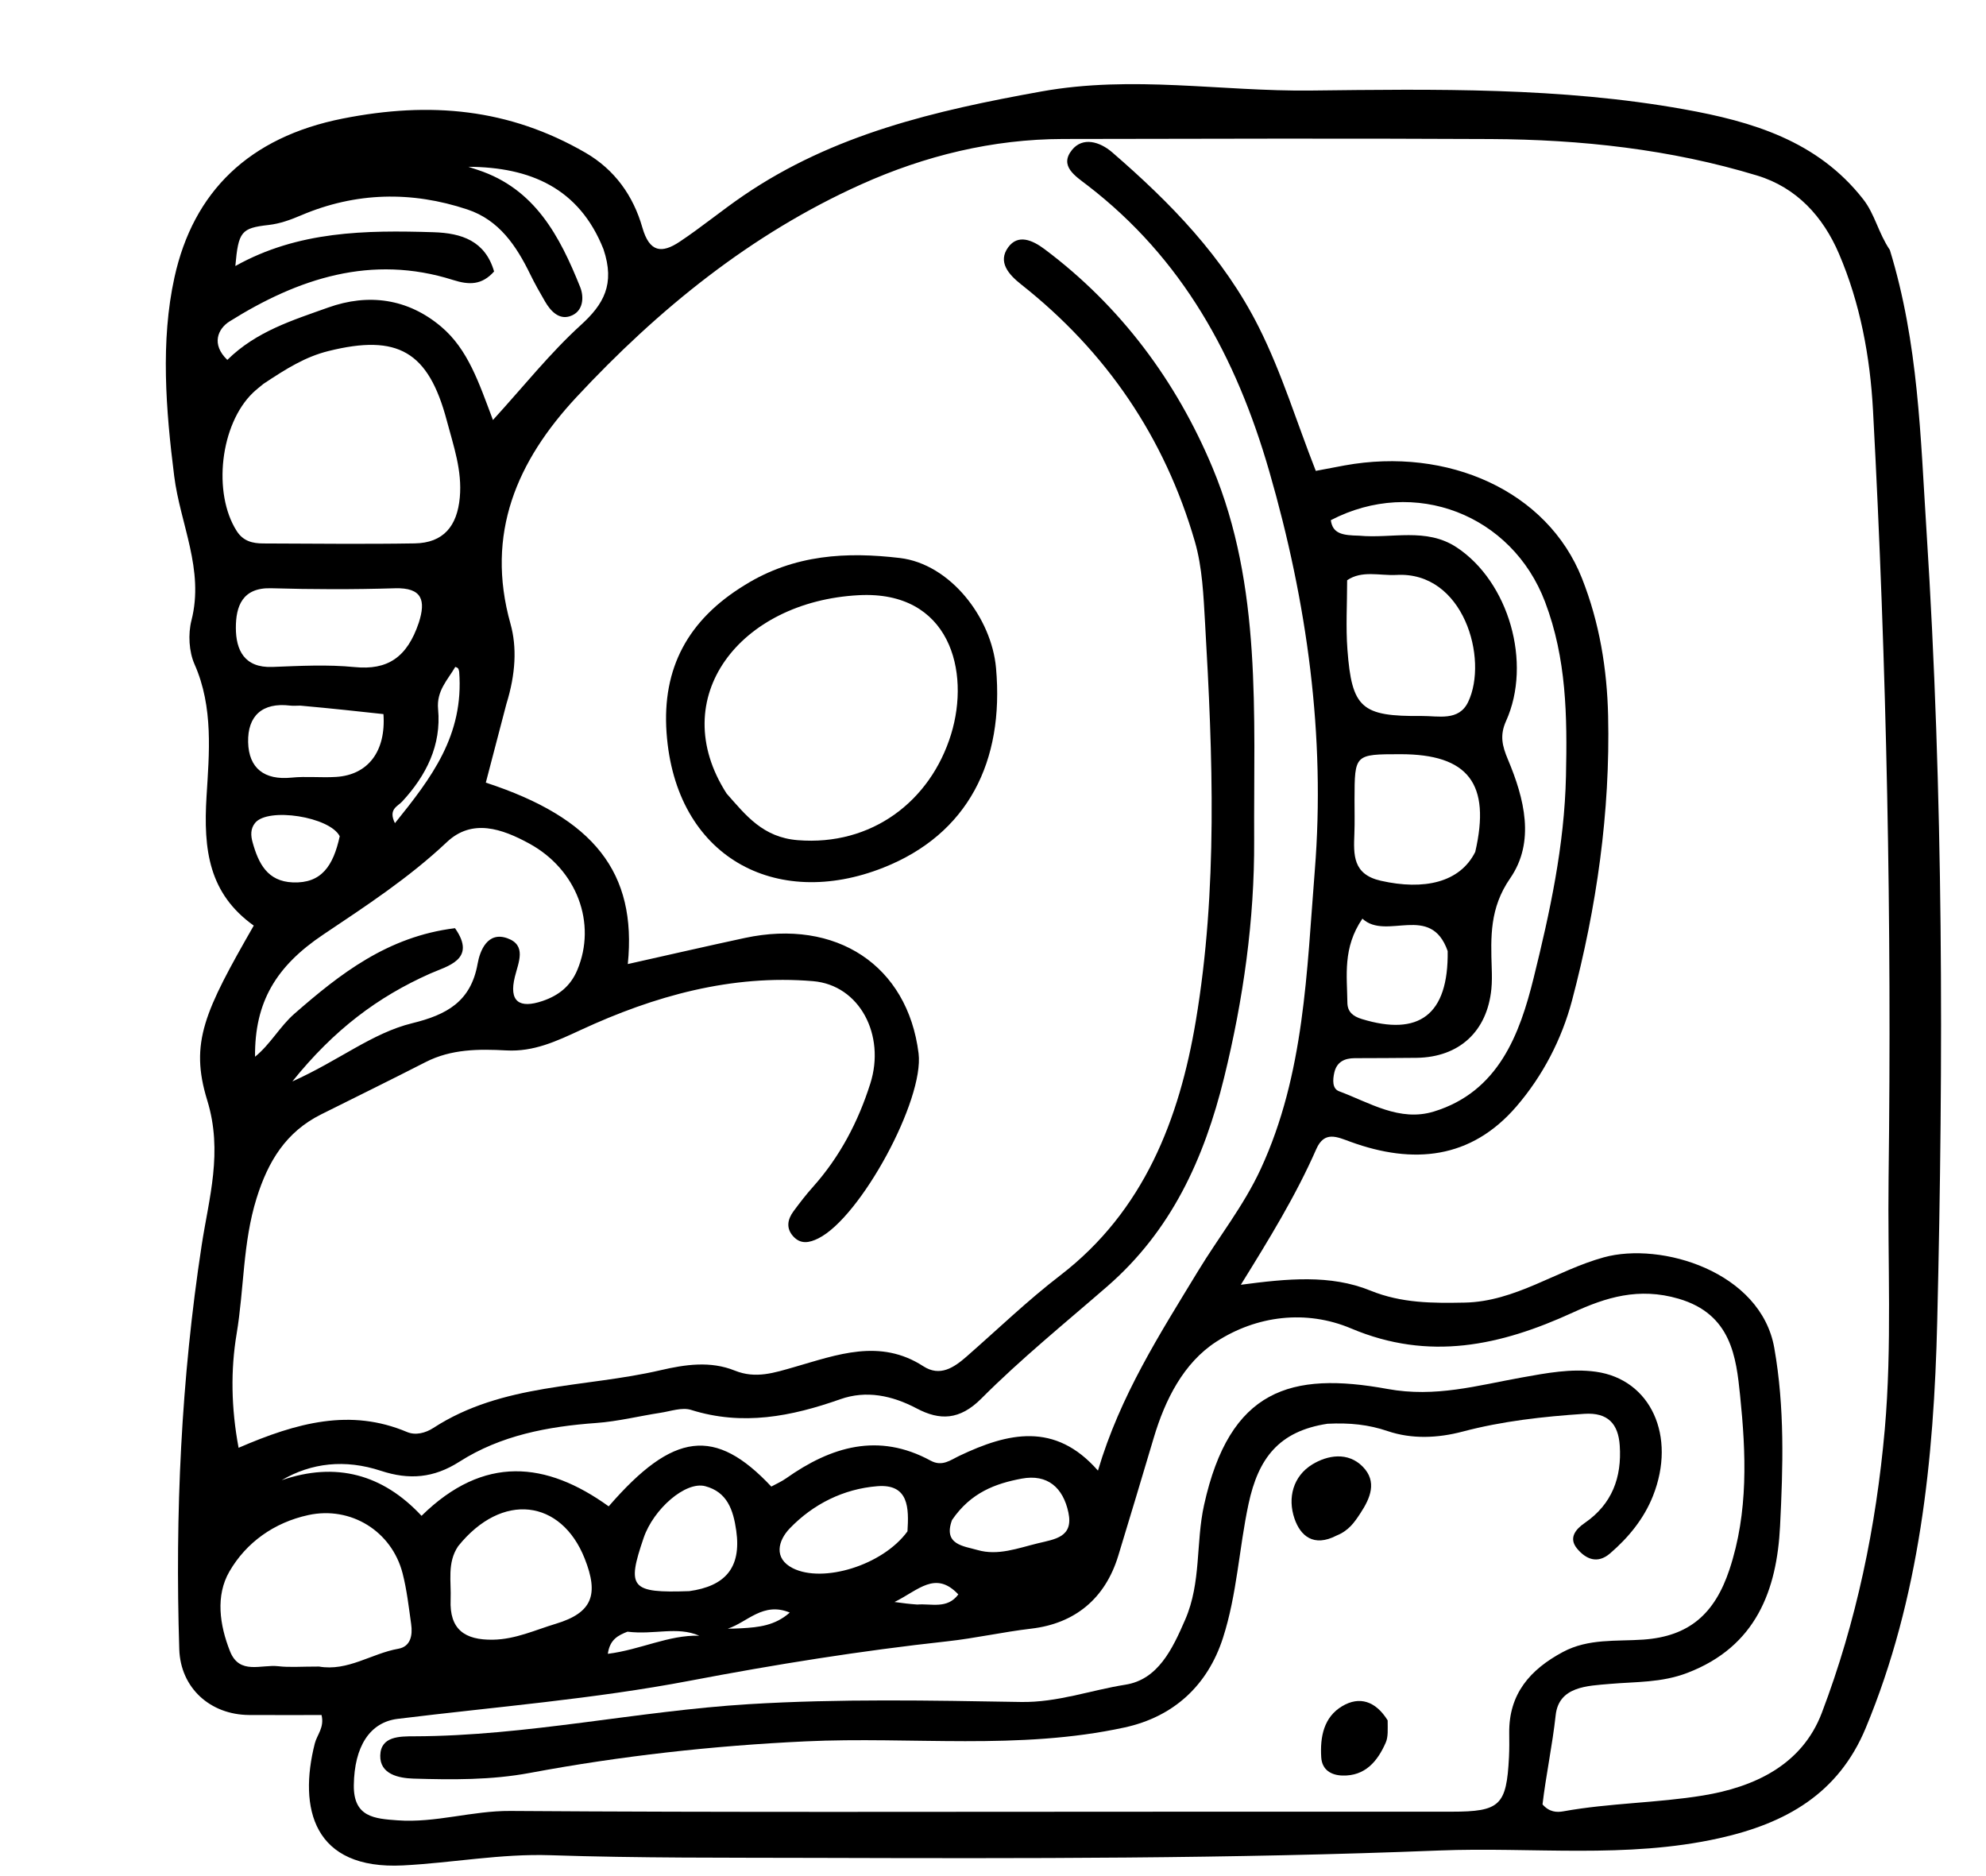
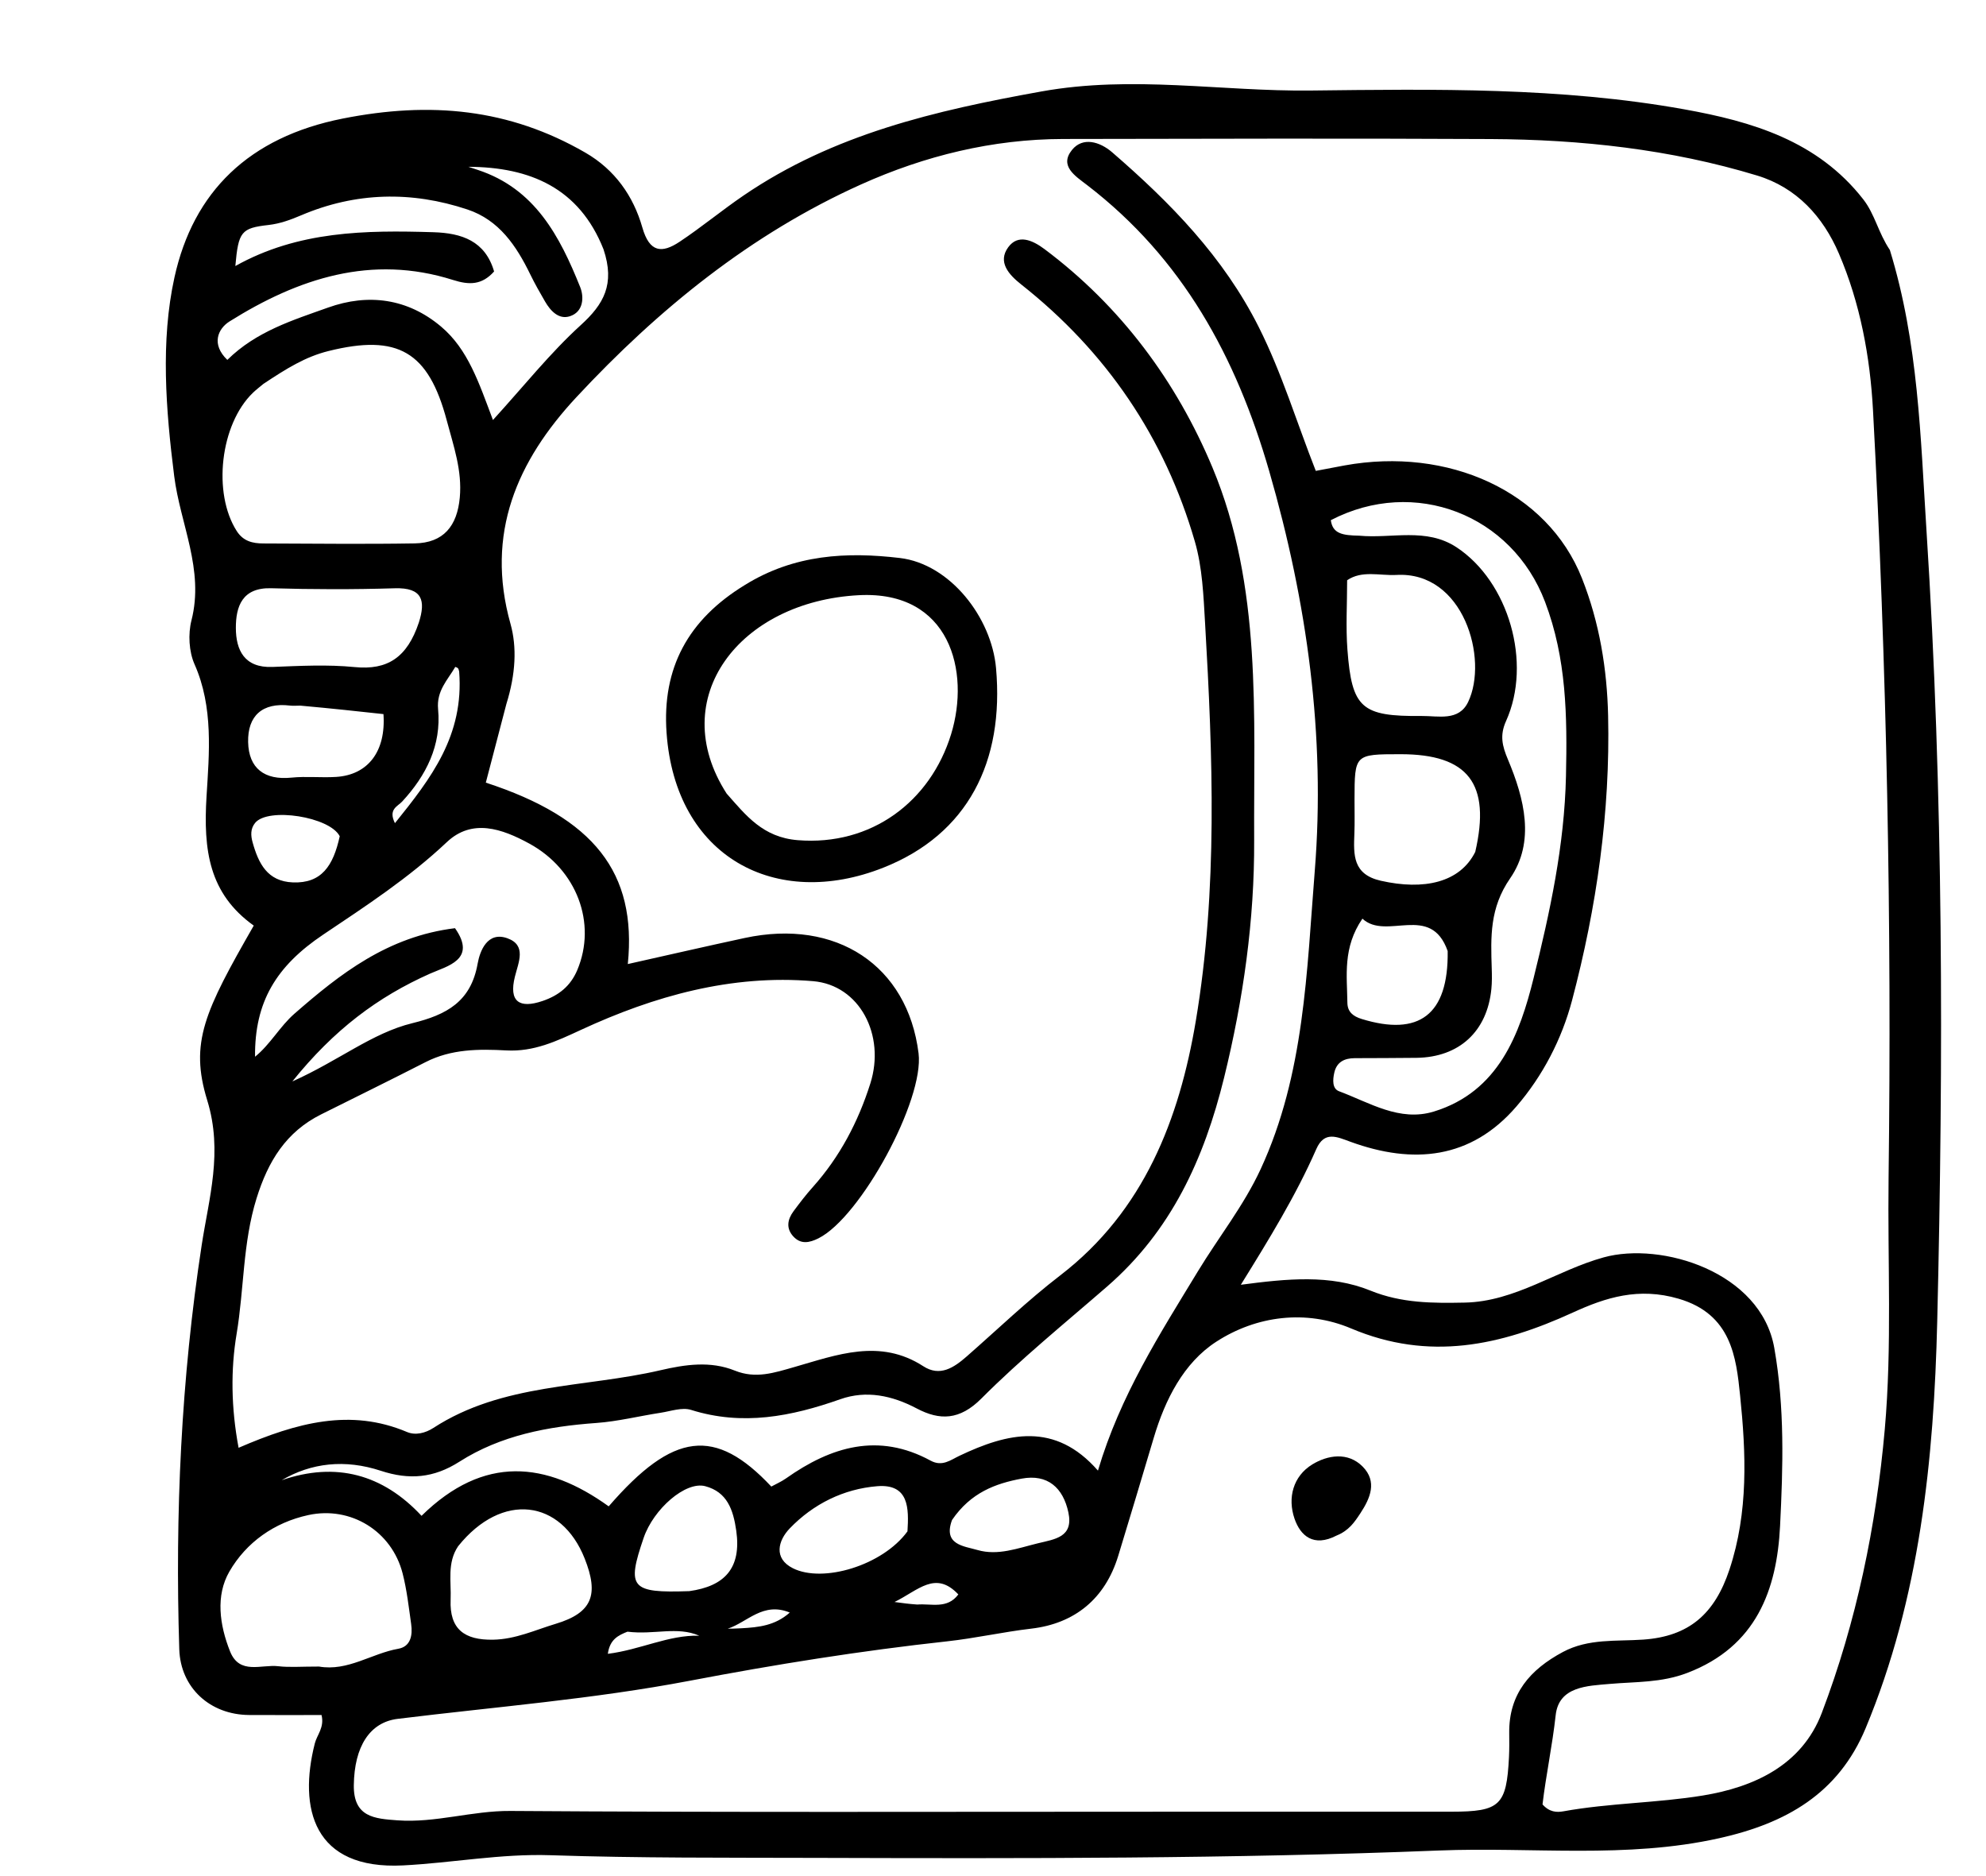
<svg xmlns="http://www.w3.org/2000/svg" version="1.1" id="Layer_1" x="0px" y="0px" width="100%" viewBox="0 0 288 272" enable-background="new 0 0 288 272" xml:space="preserve">
  <path fill="#000000" opacity="1" stroke="none" d=" M274.058,36.243   C278.208,49.755 278.499,63.364 279.37,76.928   C281.823,115.133 281.843,153.398 280.926,191.612   C280.447,211.558 278.41,231.683 270.548,250.555   C266.584,260.07 258.971,264.356 249.309,266.51   C235.804,269.522 222.191,267.751 208.636,268.292   C178.524,269.494 148.4,269.449 118.275,269.36   C105.457,269.322 92.632,269.401 79.825,268.974   C72.617,268.734 65.591,270.084 58.46,270.451   C45.404,271.122 43.269,262.148 45.652,252.767   C45.973,251.506 47.067,250.46 46.629,248.649   C43.183,248.649 39.652,248.666 36.122,248.645   C30.5,248.612 26.175,244.737 25.997,239.107   C25.377,219.482 26.267,199.962 29.252,180.495   C30.296,173.691 32.356,167.008 30.05,159.52   C27.472,151.145 29.688,146.607 36.798,134.196   C30.296,129.544 29.471,123.264 29.952,115.427   C30.328,109.287 30.975,102.535 28.216,96.319   C27.395,94.468 27.26,91.925 27.765,89.942   C29.644,82.573 26.138,75.982 25.261,69.026   C24.049,59.421 23.262,49.46 25.301,40.208   C28.034,27.803 36.092,19.882 49.715,17.187   C62.405,14.676 73.812,15.736 84.884,22.129   C89.173,24.606 91.85,28.429 93.149,32.98   C94.191,36.633 95.987,36.758 98.552,35.053   C101.727,32.943 104.675,30.495 107.826,28.347   C120.877,19.446 135.597,16.037 151.014,13.262   C164.264,10.877 177.095,13.272 190.067,13.125   C208.093,12.92 226.326,12.632 244.225,15.847   C254.037,17.609 263.554,20.388 270.195,28.893   C271.899,31.076 272.366,33.728 274.058,36.243  M73.433,102.066   C72.438,105.872 71.442,109.677 70.451,113.467   C86.137,118.593 92.374,126.502 91.042,139.771   C96.748,138.496 102.357,137.204 107.984,135.993   C121.291,133.13 131.619,139.991 133.206,152.711   C134.047,159.455 124.811,176.484 118.68,179.539   C117.379,180.188 116.123,180.442 115.04,179.259   C113.964,178.084 114.196,176.797 115.068,175.616   C115.956,174.415 116.868,173.223 117.864,172.111   C121.788,167.727 124.455,162.639 126.215,157.075   C128.43,150.077 124.666,142.822 117.911,142.252   C106.079,141.253 94.847,144.404 84.238,149.319   C80.671,150.971 77.405,152.508 73.425,152.293   C69.43,152.077 65.443,152.08 61.717,153.986   C56.695,156.555 51.631,159.041 46.583,161.559   C41.479,164.105 38.881,168.35 37.203,173.742   C35.196,180.189 35.404,186.865 34.312,193.392   C33.44,198.601 33.513,204.111 34.599,209.905   C43.108,206.225 50.845,204.163 59.023,207.615   C60.263,208.138 61.693,207.773 62.862,207.015   C72.89,200.516 84.744,201.223 95.768,198.662   C99.355,197.829 103.016,197.282 106.567,198.716   C109.595,199.938 112.281,199.03 115.207,198.192   C121.362,196.43 127.607,194.009 133.892,198.079   C136.306,199.643 138.322,198.292 140.171,196.674   C144.676,192.731 149.005,188.554 153.744,184.914   C165.923,175.559 171.023,162.217 173.409,148.027   C176.613,128.963 175.874,109.607 174.754,90.343   C174.524,86.38 174.367,82.292 173.275,78.522   C168.906,63.436 160.44,50.99 148.086,41.237   C146.28,39.811 144.643,37.985 146.207,35.847   C147.627,33.905 149.702,34.794 151.477,36.123   C162.548,44.411 170.607,55.304 175.826,67.783   C183.031,85.01 181.783,103.651 181.872,121.821   C181.929,133.343 180.308,144.87 177.513,156.239   C174.609,168.049 169.845,178.443 160.556,186.516   C154.404,191.862 148.046,197.013 142.304,202.772   C139.167,205.917 136.276,205.961 132.952,204.207   C129.359,202.31 125.622,201.536 121.865,202.86   C114.744,205.37 107.684,206.759 100.217,204.411   C98.913,204.001 97.268,204.601 95.795,204.827   C92.686,205.304 89.604,206.081 86.481,206.306   C79.444,206.813 72.61,208.099 66.611,211.928   C62.883,214.307 59.328,214.585 55.237,213.242   C50.021,211.528 45.156,212.081 40.842,214.605   C48.712,211.889 55.515,213.741 61.129,219.768   C70.172,210.882 79.236,211.893 88.27,218.395   C97.648,207.566 103.714,206.865 111.852,215.526   C112.547,215.145 113.317,214.813 113.987,214.34   C120.521,209.728 127.377,207.648 134.951,211.767   C136.636,212.683 137.832,211.682 139.13,211.065   C146.128,207.739 152.979,206.082 159.22,213.213   C162.454,202.298 168.214,193.374 173.724,184.3   C176.73,179.349 180.357,174.814 182.821,169.487   C189.183,155.734 189.495,140.796 190.662,126.251   C192.231,106.689 189.563,87.369 184.06,68.323   C179.256,51.701 171.495,37.48 157.673,26.854   C155.935,25.519 153.568,24.067 155.462,21.729   C157.013,19.815 159.478,20.522 161.288,22.087   C169.731,29.391 177.427,37.244 182.548,47.438   C185.904,54.116 188.04,61.234 190.81,68.27   C192.405,67.968 193.693,67.715 194.985,67.48   C209.97,64.759 224.398,71.189 229.406,83.837   C231.961,90.29 233.048,97.03 233.201,103.767   C233.518,117.733 231.54,131.543 227.972,145.036   C226.485,150.656 223.728,155.975 219.908,160.412   C213.309,168.079 204.929,168.841 195.869,165.549   C193.886,164.828 192.061,163.914 190.882,166.597   C187.912,173.358 184.047,179.643 179.939,186.269   C186.656,185.382 192.917,184.751 198.727,187.113   C203.262,188.957 207.79,188.945 212.41,188.854   C219.743,188.71 225.715,184.183 232.569,182.294   C240.92,179.992 255.35,184.382 257.298,195.424   C258.826,204.09 258.565,212.689 258.136,221.251   C257.674,230.494 254.697,238.714 244.695,242.538   C240.909,243.986 237.238,243.807 233.462,244.137   C230.191,244.422 226.054,244.492 225.596,248.675   C225.114,253.085 224.176,257.437 223.689,261.608   C224.677,262.731 225.747,262.784 226.694,262.613   C233.413,261.398 240.292,261.411 246.972,260.313   C254.314,259.107 261.292,255.957 264.189,248.34   C269.217,235.12 272.079,221.24 273.32,207.235   C274.389,195.161 273.719,182.936 273.873,170.778   C274.343,133.667 273.609,96.576 271.616,59.52   C271.198,51.751 269.766,43.976 266.661,36.747   C264.369,31.415 260.55,27.193 254.813,25.451   C242.228,21.63 229.257,20.226 216.158,20.159   C195.495,20.052 174.832,20.113 154.169,20.15   C143.929,20.168 134.095,22.592 124.881,26.733   C108.89,33.919 95.46,44.835 83.586,57.587   C74.993,66.817 70.355,77.35 74.027,90.437   C74.976,93.817 74.788,97.714 73.433,102.066  M168.5,262.667   C182.5,262.666 196.499,262.666 210.499,262.663   C217.524,262.661 218.472,261.765 218.825,254.76   C218.883,253.595 218.874,252.426 218.86,251.26   C218.793,245.575 221.897,242.05 226.645,239.509   C230.351,237.526 234.382,237.988 238.3,237.714   C244.927,237.25 248.656,234.004 250.799,227.553   C253.565,219.228 253.199,210.669 252.34,202.315   C251.772,196.791 251.09,190.532 243.425,188.292   C237.626,186.596 232.851,188.111 228.101,190.289   C217.593,195.105 207.245,197.38 195.935,192.603   C189.397,189.841 182.214,190.74 176.363,194.535   C171.642,197.597 168.957,202.916 167.307,208.469   C165.611,214.173 163.898,219.872 162.162,225.565   C160.259,231.808 155.834,235.387 149.566,236.122   C145.452,236.604 141.406,237.522 137.355,237.964   C124.822,239.332 112.443,241.313 100.048,243.676   C86.076,246.339 71.81,247.464 57.665,249.204   C53.605,249.703 51.383,253.232 51.309,258.816   C51.248,263.474 54.336,263.674 57.638,263.916   C63.159,264.321 68.452,262.517 74.002,262.556   C105.167,262.775 136.334,262.665 168.5,262.667  M38.2,55.655   C37.692,56.083 37.157,56.484 36.68,56.944   C31.935,61.51 30.807,71.487 34.33,76.993   C35.279,78.476 36.641,78.787 38.179,78.792   C45.498,78.815 52.82,78.904 60.137,78.783   C64.329,78.713 66.298,76.256 66.677,72.133   C67.037,68.207 65.77,64.667 64.795,60.988   C62.136,50.964 57.707,48.388 47.627,50.896   C44.284,51.727 41.558,53.426 38.2,55.655  M197.101,77.664   C201.822,78.116 206.807,76.441 211.223,79.348   C218.783,84.324 222.206,96.11 218.4,104.54   C217.47,106.603 217.833,108.12 218.674,110.118   C221.049,115.763 222.658,122.045 218.992,127.344   C216.01,131.655 216.18,135.839 216.323,140.389   C216.355,141.385 216.37,142.392 216.272,143.382   C215.664,149.547 211.607,153.28 205.429,153.367   C202.434,153.409 199.439,153.397 196.443,153.416   C194.967,153.426 193.838,153.961 193.49,155.529   C193.266,156.536 193.172,157.836 194.184,158.212   C198.614,159.862 202.954,162.676 207.927,161.155   C217.336,158.276 220.394,149.889 222.394,141.814   C224.759,132.261 226.871,122.601 227.09,112.501   C227.279,103.798 227.174,95.481 224.057,87.263   C219.253,74.599 205.123,69.111 192.99,75.417   C193.252,77.391 194.699,77.618 197.101,77.664  M87.517,36.14   C83.993,27.251 76.862,24.225 67.92,24.183   C68.379,24.334 68.838,24.486 69.297,24.637   C77.588,27.363 81.179,34.264 84.131,41.612   C84.724,43.086 84.614,45.228 82.623,45.856   C81.03,46.359 79.841,45.089 79.045,43.723   C78.292,42.429 77.55,41.123 76.895,39.777   C74.878,35.64 72.38,31.9 67.78,30.37   C59.678,27.675 51.587,27.852 43.693,31.206   C42.136,31.867 40.623,32.427 38.955,32.617   C34.986,33.069 34.572,33.553 34.129,38.57   C43.242,33.47 53.017,33.365 62.858,33.667   C66.957,33.793 70.362,34.926 71.652,39.359   C69.872,41.351 68.033,41.332 65.703,40.593   C53.877,36.844 43.254,40.36 33.287,46.601   C31.577,47.672 30.611,49.924 32.966,52.178   C37.167,48.031 42.465,46.421 47.57,44.594   C53.404,42.506 59.115,43.266 63.963,47.351   C67.867,50.641 69.437,55.466 71.485,60.894   C75.984,55.961 79.775,51.18 84.229,47.127   C87.529,44.125 89.223,41.223 87.517,36.14  M65.983,134.571   C69.196,139.141 64.832,140.062 62.383,141.151   C54.787,144.528 48.437,149.279 42.395,156.79   C49.185,153.748 53.958,149.772 59.791,148.344   C64.744,147.131 68.286,145.236 69.262,139.723   C69.596,137.841 70.698,134.998 73.579,136.032   C76.388,137.039 75.194,139.493 74.669,141.595   C73.763,145.224 75.309,146.268 78.683,145.123   C80.987,144.34 82.722,142.999 83.713,140.645   C86.569,133.861 83.661,126.074 76.757,122.304   C72.796,120.141 68.465,118.633 64.799,122.092   C59.306,127.275 53.08,131.338 46.873,135.5   C40.046,140.077 36.912,145.267 36.985,153.207   C39.188,151.435 40.589,148.812 42.683,146.983   C49.304,141.2 56.218,135.773 65.983,134.571  M46.26,241.621   C50.439,242.344 53.879,239.726 57.757,239.042   C59.568,238.722 59.851,237.062 59.625,235.466   C59.275,233.001 59.001,230.506 58.382,228.104   C56.804,221.983 50.864,218.322 44.708,219.659   C39.753,220.736 35.702,223.632 33.264,227.847   C31.241,231.346 31.841,235.598 33.358,239.414   C34.732,242.873 37.899,241.284 40.346,241.572   C41.987,241.766 43.669,241.615 46.26,241.621  M202.472,83.358   C200.043,83.475 197.493,82.661 195.356,84.126   C195.356,87.59 195.15,90.896 195.396,94.168   C196.038,102.684 197.426,103.889 206.176,103.805   C208.578,103.782 211.547,104.604 212.903,101.773   C215.873,95.572 212.27,82.779 202.472,83.358  M213.933,123.512   C216.218,113.624 212.928,109.336 203.064,109.346   C196.442,109.352 196.442,109.352 196.426,115.9   C196.422,117.555 196.47,119.212 196.405,120.864   C196.285,123.94 196.155,126.77 200.246,127.695   C206.491,129.106 211.715,127.966 213.933,123.512  M66.436,224.175   C64.809,226.582 65.457,229.31 65.347,231.929   C65.168,236.22 67.37,237.799 71.499,237.728   C74.759,237.672 77.627,236.314 80.593,235.422   C85.907,233.822 86.869,231.198 84.782,225.947   C81.385,217.397 72.812,216.232 66.436,224.175  M60.741,90.254   C61.759,87.065 61.255,85.167 57.247,85.29   C51.28,85.473 45.3,85.459 39.333,85.285   C35.13,85.163 34.199,87.918 34.203,91.034   C34.207,94.236 35.427,96.851 39.498,96.695   C43.474,96.543 47.492,96.325 51.433,96.715   C56.187,97.185 59.038,95.336 60.741,90.254  M209.936,137.89   C207.475,130.877 201.057,136.423 197.57,133.189   C194.69,137.407 195.344,141.44 195.391,145.369   C195.407,146.699 196.196,147.346 197.481,147.74   C205.738,150.269 210.062,147.191 209.936,137.89  M43.545,102.303   C43.047,102.303 42.542,102.355 42.051,102.296   C38.049,101.817 35.894,103.782 35.983,107.605   C36.071,111.4 38.353,113.138 42.268,112.742   C44.407,112.525 46.59,112.776 48.743,112.64   C53.359,112.35 55.989,108.95 55.607,103.532   C51.93,103.131 48.175,102.721 43.545,102.303  M99.955,230.687   C105.074,229.978 107.545,227.376 106.767,221.919   C106.331,218.859 105.435,216.311 102.273,215.472   C99.416,214.714 94.77,218.777 93.34,222.961   C90.864,230.206 91.438,230.985 99.955,230.687  M131.597,222.02   C131.803,218.697 131.836,215.098 127.205,215.474   C122.342,215.869 117.939,218.044 114.526,221.591   C112.838,223.346 112.136,225.937 114.977,227.367   C119.325,229.555 127.994,226.971 131.597,222.02  M138.058,220.375   C136.729,223.972 139.76,224.147 141.751,224.725   C144.724,225.588 147.616,224.453 150.515,223.749   C152.994,223.148 155.694,222.869 154.933,219.282   C154.171,215.693 151.918,213.673 148.157,214.375   C144.383,215.08 140.785,216.379 138.058,220.375  M49.266,121.242   C47.841,118.42 38.867,117 36.992,119.312   C36.301,120.164 36.358,121.151 36.635,122.14   C37.484,125.169 38.763,127.787 42.464,127.933   C46.613,128.096 48.326,125.555 49.266,121.242  M66.586,97.364   C66.535,97.206 66.522,97.017 66.424,96.9   C66.33,96.788 66.027,96.681 66.021,96.691   C64.903,98.606 63.281,100.152 63.53,102.817   C64.019,108.047 61.816,112.429 58.316,116.214   C57.66,116.923 56.27,117.318 57.271,119.346   C62.528,112.817 67.303,106.632 66.586,97.364  M90.993,236.565   C89.673,237.087 88.43,237.674 88.146,239.776   C92.912,239.175 96.93,237.031 101.397,237.147   C98.177,235.75 94.882,237.05 90.993,236.565  M133.013,232.63   C135.05,232.459 137.351,233.338 138.972,231.163   C135.65,227.641 133.177,230.568 129.718,232.262   C131.124,232.452 131.737,232.535 133.013,232.63  M107.566,236.068   C110.001,235.929 112.4,235.69 114.53,233.792   C110.655,232.195 108.392,235.196 105.542,236.128   C106.016,236.128 106.491,236.128 107.566,236.068  z" />
  <path fill="#000000" opacity="1" stroke="none" d=" M108.017,84.815   C115.21,80.354 122.828,79.996 130.485,80.899   C137.76,81.757 143.787,89.507 144.44,96.862   C145.645,110.424 140.362,120.94 128.088,125.799   C112.488,131.975 97.93,124.262 96.66,106.224   C96.001,96.864 99.761,89.855 108.017,84.815  M105.368,115.047   C108.181,118.231 110.629,121.399 115.676,121.809   C126.363,122.678 134.918,116.209 137.921,106.46   C140.734,97.328 137.756,85.608 124.554,86.292   C107.286,87.187 96.452,101.17 105.368,115.047  z" />
-   <path fill="#000000" opacity="1" stroke="none" d=" M192.498,206.42   C185.433,207.499 182.472,211.441 181.057,218.045   C179.676,224.49 179.398,231.109 177.35,237.464   C175.118,244.391 170.168,248.91 163.084,250.451   C147.736,253.79 132.219,251.741 116.798,252.467   C103.394,253.098 90.058,254.575 76.866,257.038   C71.223,258.092 65.598,258.035 59.948,257.867   C57.772,257.802 55.087,257.211 55.143,254.536   C55.202,251.707 57.955,251.74 60.112,251.733   C76.426,251.683 92.4,248.064 108.596,247.075   C121.71,246.274 134.905,246.535 148.056,246.757   C153.337,246.847 158.169,245.046 163.207,244.25   C167.905,243.507 170,239.149 171.884,234.792   C174.217,229.398 173.394,223.698 174.606,218.206   C178.322,201.374 187.212,198.817 201.214,201.376   C208.171,202.648 214.29,200.858 220.611,199.725   C224.263,199.07 227.845,198.383 231.417,198.877   C239.401,199.981 243.134,208.241 239.704,216.89   C238.398,220.182 236.171,222.904 233.484,225.217   C231.649,226.796 229.97,226.043 228.709,224.53   C227.424,222.99 228.486,221.713 229.803,220.808   C233.778,218.076 235.2,214.194 234.887,209.575   C234.676,206.453 233.192,204.75 229.733,204.981   C223.774,205.38 217.883,206.027 212.085,207.56   C208.506,208.506 204.732,208.671 201.236,207.485   C198.458,206.543 195.751,206.257 192.498,206.42  z" />
  <path fill="#000000" opacity="1" stroke="none" d=" M193.819,222.63   C190.481,224.359 188.574,222.655 187.724,220.179   C186.687,217.159 187.525,214.012 190.304,212.315   C192.514,210.966 195.475,210.457 197.62,212.644   C199.739,214.805 198.728,217.196 197.262,219.417   C196.431,220.676 195.619,221.902 193.819,222.63  z" />
-   <path fill="#000000" opacity="1" stroke="none" d=" M201.23,249.42   C201.231,250.731 201.328,251.791 200.954,252.645   C199.763,255.364 197.964,257.521 194.66,257.422   C193.07,257.375 191.711,256.632 191.598,254.772   C191.418,251.815 191.963,248.94 194.664,247.349   C197.121,245.9 199.47,246.592 201.23,249.42  z" />
</svg>